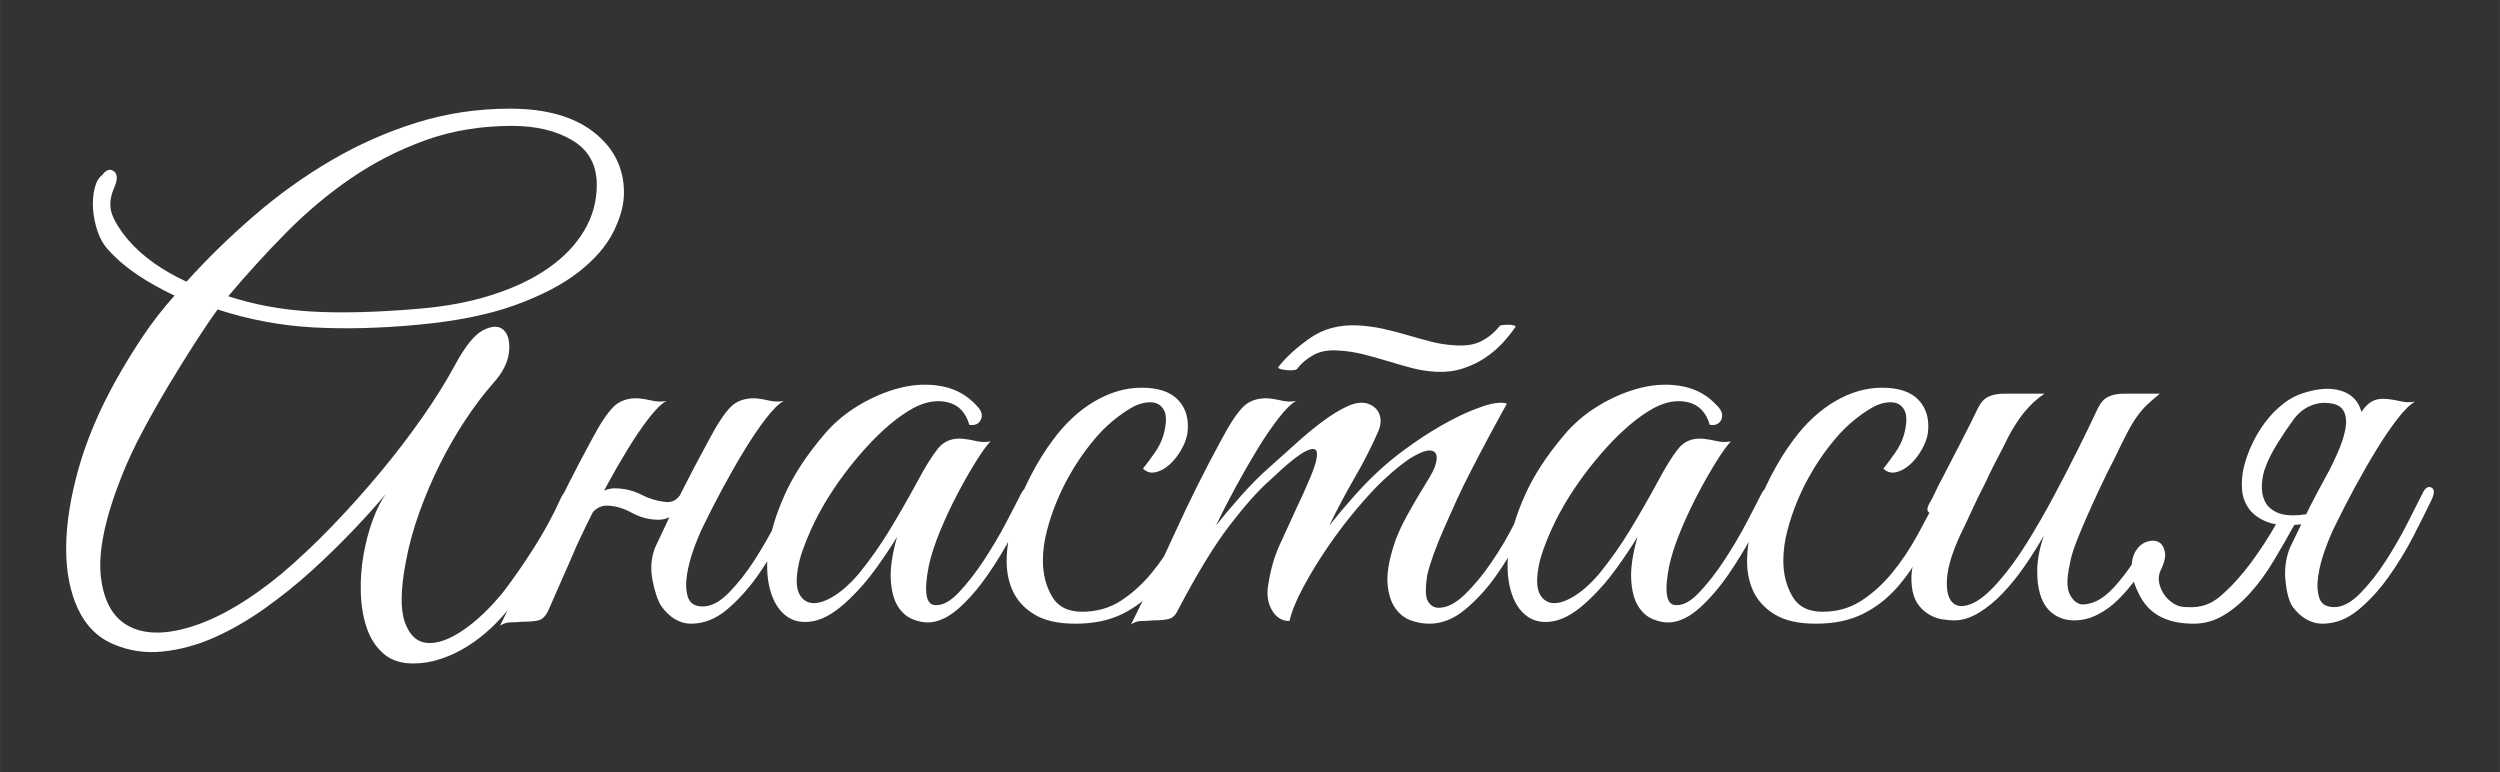
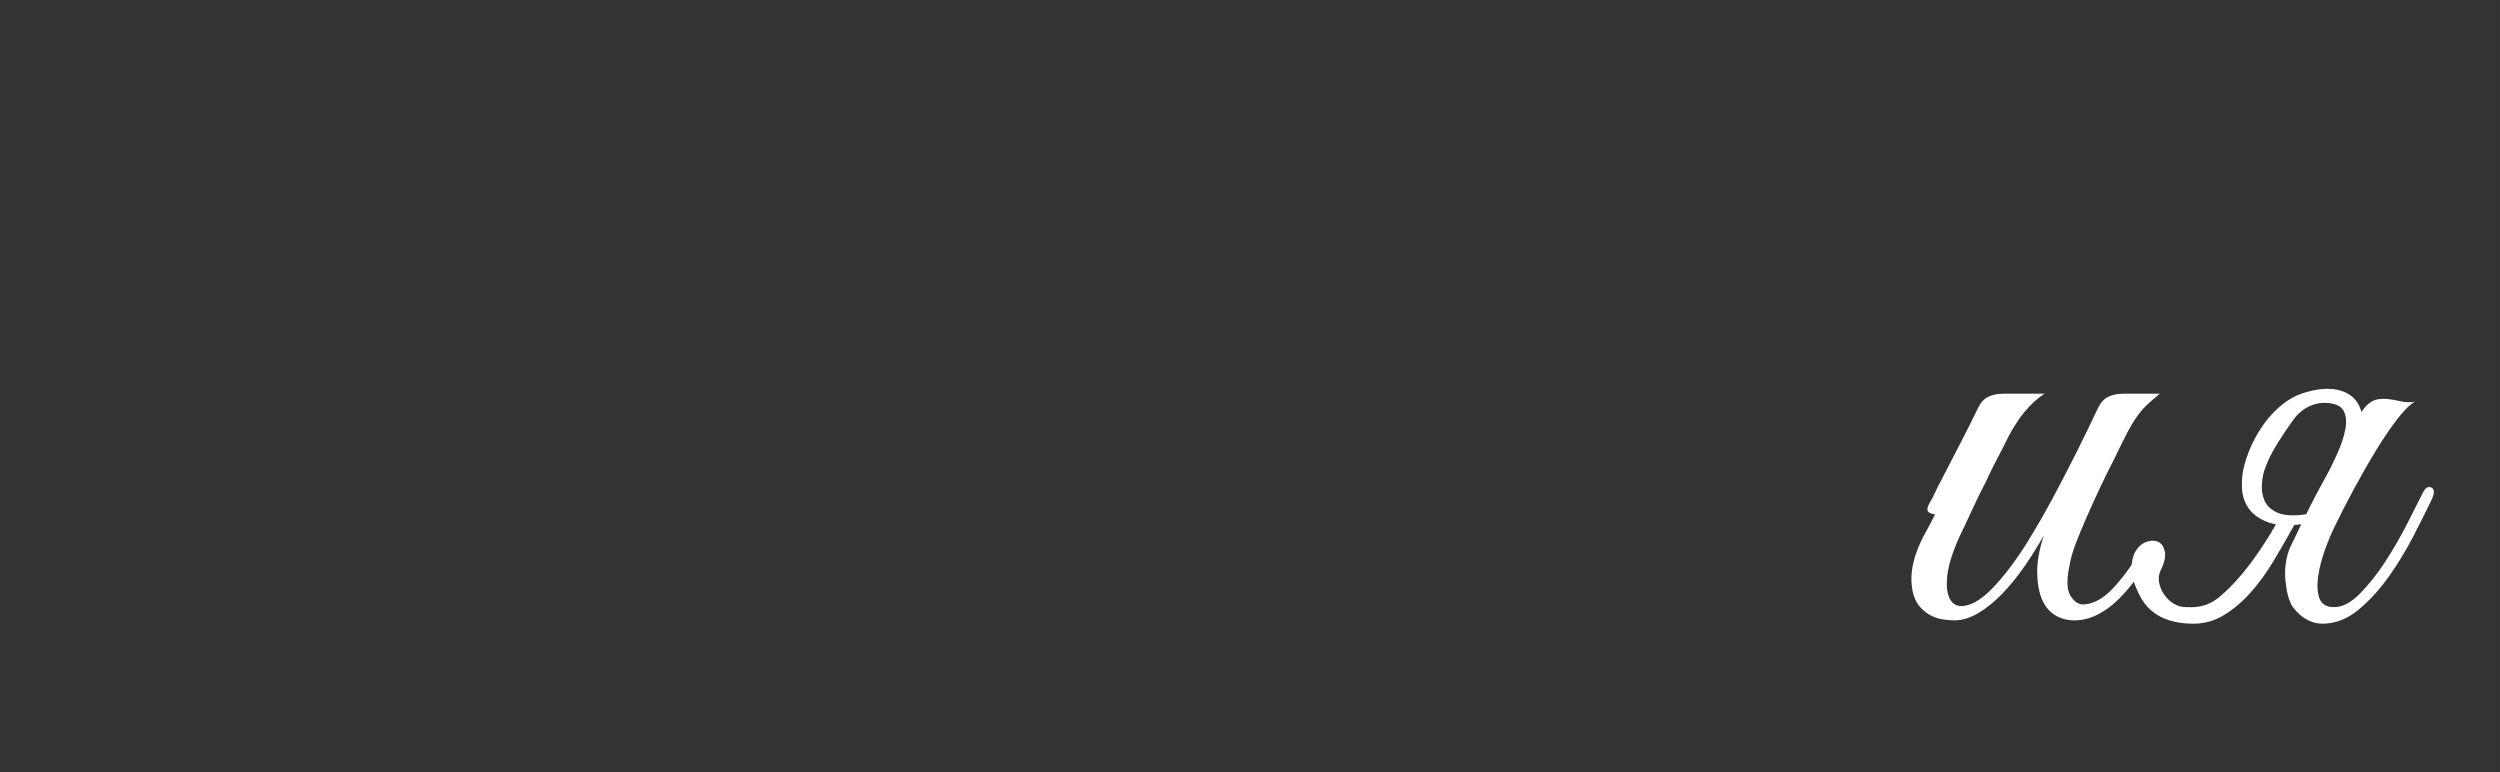
<svg xmlns="http://www.w3.org/2000/svg" xml:space="preserve" width="44.958mm" height="13.885mm" style="shape-rendering:geometricPrecision; text-rendering:geometricPrecision; image-rendering:optimizeQuality; fill-rule:evenodd; clip-rule:evenodd" viewBox="0 0 4495.78 1388.52">
  <rect x="0" y="0" width="4495.78" height="1388.52" fill="#333333" stroke="none" />
  <defs>
    <style type="text/css">  .fil0 {fill:white;fill-rule:nonzero}  </style>
  </defs>
  <g id="Слой_x0020_1">
    <g id="_2271105812448">
-       <path class="fil0" d="M1122.07 346.77c0,21.46 -6.36,44.9 -19.07,70.33 -12.72,25.43 -33.58,49.47 -62.58,72.12 -29.01,22.65 -67.16,42.52 -114.44,59.6 -47.29,17.09 -105.5,28.81 -174.64,35.17 -67.55,6.36 -130.33,7.95 -188.34,4.77 -58.02,-3.18 -115.24,-13.91 -171.66,-32.19 -11.13,15.1 -24.24,34.37 -39.34,57.82 -15.1,23.44 -30.79,48.67 -47.09,75.69 -16.29,27.02 -32.18,55.04 -47.68,84.04 -15.49,29.01 -28.41,56.63 -38.74,82.85 -30.2,76.29 -42.52,136.89 -36.95,181.79 5.56,44.9 23.24,74.5 53.04,88.81 29.8,14.3 68.75,13.31 116.82,-2.98 48.08,-16.29 99.54,-47.09 154.38,-92.39 30.99,-26.22 61.59,-55.03 91.79,-86.42 30.19,-31.39 59,-63.58 86.42,-96.56 27.42,-32.98 52.65,-65.96 75.7,-98.94 23.04,-32.98 42.51,-64.17 58.41,-93.58 18.27,-34.17 35.36,-55.23 51.25,-63.17 15.9,-7.95 28.02,-7.95 36.36,0 8.35,7.94 11.53,21.25 9.54,39.93 -1.99,18.68 -11.72,37.55 -29.21,56.62 -16.69,19.08 -33.18,40.93 -49.47,65.57 -16.29,24.63 -31.39,50.86 -45.3,78.67 -13.9,27.82 -26.22,56.62 -36.95,86.43 -10.73,29.8 -18.87,59.4 -24.44,88.8 -9.53,50.07 -10.13,86.63 -1.78,109.67 8.34,23.05 21.65,35.37 39.93,36.96 18.28,1.59 39.74,-5.96 64.37,-22.65 24.64,-16.69 48.88,-39.74 72.72,-69.14 18.27,-23.84 36.75,-50.46 55.43,-79.87 18.67,-29.4 34.77,-59.2 48.28,-89.4 5.56,-11.13 11.92,-16.69 19.07,-16.69 7.15,0 7.55,7.15 1.19,21.46 -5.56,11.92 -12.32,25.82 -20.26,41.72 -7.95,15.89 -16.89,32.38 -26.83,49.47 -9.93,17.08 -20.26,34.37 -30.99,51.85 -10.73,17.49 -21.65,33.38 -32.78,47.68 -10.33,13.51 -22.05,26.43 -35.17,38.75 -13.11,12.31 -27.22,23.24 -42.31,32.78 -15.1,9.53 -31,17.08 -47.69,22.65 -16.69,5.56 -33.37,8.34 -50.06,8.34 -22.26,0 -40.14,-5.96 -53.65,-17.88 -13.51,-11.92 -23.44,-27.22 -29.8,-45.89 -6.36,-18.68 -9.93,-39.54 -10.73,-62.59 -0.79,-23.04 0.8,-45.89 4.77,-68.54 3.98,-22.65 9.54,-43.71 16.69,-63.18 7.15,-19.47 15.1,-35.16 23.84,-47.09 -15.89,19.08 -35.36,40.73 -58.41,64.97 -23.05,24.24 -47.88,48.48 -74.5,72.72 -26.63,24.24 -55.04,47.08 -85.23,68.54 -30.2,21.46 -60.6,38.94 -91.2,52.45 -30.59,13.51 -61.39,21.86 -92.38,25.03 -31,3.18 -60.4,-1.19 -88.21,-13.11 -28.61,-11.92 -50.07,-33.38 -64.38,-64.37 -14.3,-30.99 -21.25,-67.95 -20.86,-110.86 0.4,-42.91 7.95,-90.2 22.65,-141.86 14.7,-51.65 37.15,-104.5 67.35,-158.54 15.1,-27.02 31.2,-53.25 48.28,-78.68 17.09,-25.43 35.96,-49.66 56.62,-72.71 -23.84,-11.13 -45.89,-23.45 -66.15,-36.96 -20.27,-13.51 -37.95,-28.6 -53.05,-45.29 -8.74,-9.54 -15.3,-21.06 -19.67,-34.57 -4.37,-13.51 -6.95,-26.82 -7.75,-39.94 -0.79,-13.11 0.2,-25.23 2.98,-36.36 2.78,-11.12 7.35,-19.07 13.71,-23.84 7.15,-9.53 14.11,-11.72 20.86,-6.55 6.76,5.16 6.96,14.9 0.6,29.2 -7.95,18.28 -9.14,34.57 -3.58,48.88 5.56,14.3 15.1,29.4 28.61,45.3 25.43,29.4 60.4,54.43 104.9,75.1 37.35,-41.33 77.88,-80.87 121.59,-118.61 43.71,-37.75 90,-70.93 138.88,-99.54 48.87,-28.61 100.13,-51.26 153.77,-67.95 53.65,-16.69 109.47,-25.03 167.49,-25.03 64.37,0 114.63,14.1 150.79,42.32 36.16,28.21 54.24,64.57 54.24,109.07zm-48.87 -14.31c0,-35.76 -14.51,-62.38 -43.51,-79.86 -29.01,-17.49 -65.37,-26.23 -109.08,-26.23 -55.63,0 -107.28,8.54 -154.96,25.63 -47.69,17.09 -92.19,39.74 -133.52,67.95 -41.32,28.21 -80.26,60.79 -116.82,97.75 -36.55,36.95 -71.52,75.3 -104.9,115.03 46.09,15.1 95.57,24.24 148.41,27.42 52.85,3.18 117.02,1.59 192.52,-4.77 49.27,-3.97 93.78,-12.32 133.51,-25.03 39.74,-12.72 73.51,-28.81 101.33,-48.28 27.81,-19.47 49.27,-41.92 64.37,-67.35 15.1,-25.43 22.65,-52.85 22.65,-82.26zm-19.07 612.72c-4.77,10.33 -8.74,18.68 -11.92,25.04 -3.18,6.35 -6.76,14.3 -10.73,23.84 -3.98,9.53 -9.54,22.25 -16.69,38.14 -7.15,15.9 -17.09,38.55 -29.8,67.95 -4.77,8.74 -10.33,13.91 -16.69,15.5 -6.36,1.59 -15.89,2.38 -28.61,2.38 -8.74,0.8 -16.09,1.19 -22.05,1.19 -5.96,0 -12.12,1.99 -18.48,5.96 28.61,-57.21 55.83,-113.64 81.66,-169.27 25.82,-55.63 53.44,-110.46 82.84,-164.5 15.1,-28.61 28.22,-48.48 39.34,-59.61 11.13,-11.12 26.23,-16.29 45.3,-15.49 7.95,0.79 16.09,2.18 24.44,4.17 8.34,1.99 16.88,2.19 25.63,0.6 -8.75,4.76 -19.27,15.1 -31.59,30.99 -12.32,15.89 -25.04,34.57 -38.15,56.03 -13.11,21.45 -26.22,44.3 -39.34,68.54 -13.11,24.24 -24.83,47.09 -35.16,68.54zm210.99 0c-5.56,11.13 -11.32,24.84 -17.28,41.13 -5.96,16.29 -10.14,32.19 -12.52,47.68 -2.38,15.5 -1.79,28.81 1.79,39.94 3.57,11.12 12.52,16.68 26.82,16.68 15.1,0 30.79,-8.34 47.09,-25.03 16.29,-16.69 31.59,-36.16 45.89,-58.41 14.31,-22.25 27.22,-44.7 38.74,-67.35 11.53,-22.65 20.47,-40.33 26.82,-53.05 4.77,-10.33 10.14,-14.1 16.1,-11.32 5.96,2.78 6.16,10.13 0.59,22.05 -8.74,18.28 -19.67,40.13 -32.78,65.56 -13.11,25.43 -28.01,49.87 -44.7,73.32 -16.69,23.44 -34.97,43.51 -54.84,60.19 -19.86,16.69 -41.32,25.04 -64.37,25.04 -9.53,0 -18.87,-2.58 -28.01,-7.75 -9.14,-5.17 -17.68,-13.31 -25.63,-24.44 -6.36,-10.33 -11.52,-25.83 -15.5,-46.49 -3.97,-20.66 -2.38,-40.13 4.77,-58.41 9.54,-19.87 17.88,-37.55 25.03,-53.05 7.16,-15.49 14.31,-30.39 21.46,-44.7 7.15,-14.3 14.7,-29 22.65,-44.1 7.95,-15.1 17.09,-32.19 27.42,-51.26 15.1,-28.61 28.21,-48.48 39.34,-59.61 11.12,-11.12 26.22,-16.29 45.29,-15.49 7.95,0.79 16.1,2.18 24.44,4.17 8.35,1.99 16.89,2.19 25.63,0.6 -8.74,4.76 -19.27,15.1 -31.59,30.99 -12.32,15.89 -25.03,34.57 -38.14,56.03 -13.12,21.45 -26.23,44.3 -39.34,68.54 -13.11,24.24 -24.84,47.09 -35.17,68.54zm-20.26 -65.56c-4.77,13.51 -13.12,26.42 -25.04,38.74 -11.92,12.32 -25.82,17.68 -41.72,16.09 -14.3,-0.79 -28.41,-4.96 -42.32,-12.51 -13.9,-7.55 -27.61,-11.72 -41.12,-12.52 -7.95,-0.79 -15.1,0.99 -21.46,5.37 -6.36,4.37 -11.13,9.73 -14.3,16.09 -0.8,1.59 -3.98,2.38 -9.54,2.38 -5.56,0 -7.55,-1.19 -5.96,-3.57 6.36,-11.92 15.3,-23.84 26.82,-35.77 11.52,-11.92 25.23,-17.08 41.13,-15.49 15.1,0.79 29.2,4.57 42.31,11.32 13.12,6.76 26.43,10.93 39.94,12.52 9.53,1.59 17.08,0 22.65,-4.77 5.56,-4.77 10.33,-10.73 14.3,-17.88 1.59,-1.59 4.77,-2.38 9.54,-2.38 4.77,0 6.36,0.79 4.77,2.38zm607.95 17.88c-8.74,18.28 -19.67,39.74 -32.78,64.37 -13.12,24.64 -27.62,48.48 -43.51,71.53 -15.9,23.04 -32.79,42.71 -50.67,59 -17.88,16.29 -35.56,25.23 -53.04,26.82 -9.54,0.8 -19.87,-0.99 -31,-5.36 -11.12,-4.37 -20.26,-12.32 -27.41,-23.84 -7.16,-11.52 -11.33,-27.42 -12.52,-47.68 -1.19,-20.27 2.58,-45.9 11.32,-76.89 -9.53,15.89 -21.85,34.37 -36.95,55.43 -15.1,21.06 -31.39,39.93 -48.88,56.62 -23.04,22.25 -44.3,35.37 -63.77,39.34 -19.47,3.97 -35.96,0.99 -49.47,-8.94 -13.51,-9.93 -23.25,-25.63 -29.21,-47.09 -5.96,-21.45 -6.95,-46.69 -2.98,-75.69 3.98,-29.01 13.71,-60.8 29.21,-95.37 15.5,-34.57 38.34,-69.73 68.54,-105.49 17.49,-21.46 38.74,-39.74 63.78,-54.84 25.03,-15.1 50.46,-25.83 76.29,-32.19 25.83,-6.35 50.86,-7.15 75.1,-2.38 24.24,4.77 44.7,16.29 61.39,34.57 8.74,8.74 11.32,17.09 7.75,25.03 -3.58,7.95 -10.53,11.13 -20.86,9.54 -6.36,-22.25 -19.27,-35.76 -38.74,-40.53 -19.47,-4.77 -40.34,-1.19 -62.59,10.73 -27.02,15.1 -54.83,38.34 -83.44,69.73 -28.61,31.4 -53.64,64.97 -75.1,100.73 -2.39,3.98 -5.96,10.33 -10.73,19.08 -4.77,8.74 -9.74,18.87 -14.9,30.39 -5.17,11.53 -9.93,23.45 -14.31,35.77 -4.37,12.31 -7.35,24.04 -8.94,35.16 -3.17,20.66 -1.78,35.76 4.18,45.3 5.96,9.54 14.3,14.3 25.03,14.3 10.73,0 23.24,-4.57 37.55,-13.7 14.3,-9.14 28.61,-22.06 42.91,-38.75 20.67,-25.43 39.54,-52.25 56.63,-80.46 17.08,-28.21 33.57,-57.02 49.47,-86.42 13.51,-25.44 25.63,-44.91 36.35,-58.42 10.73,-13.51 25.63,-19.47 44.71,-17.88 7.94,0.8 16.09,2.19 24.43,4.18 8.35,1.98 16.89,2.18 25.63,0.59 -6.35,6.36 -14.9,18.08 -25.63,35.17 -10.72,17.08 -21.85,36.55 -33.37,58.41 -11.53,21.85 -22.06,44.3 -31.59,67.35 -9.54,23.05 -16.29,43.71 -20.27,61.99 -9.53,47.68 -5.56,71.52 11.92,71.52 12.72,0.8 26.63,-6.75 41.72,-22.65 15.1,-15.89 30,-34.97 44.71,-57.22 14.7,-22.25 28.01,-44.7 39.93,-67.35 11.92,-22.65 21.06,-40.33 27.42,-53.05 5.56,-10.33 11.12,-14.3 16.69,-11.92 5.56,2.39 5.56,9.54 0,21.46zm318.28 1.19c-14.31,31 -28.61,60 -42.92,87.02 -14.3,27.02 -30.4,50.67 -48.28,70.93 -17.88,20.27 -38.54,36.16 -61.98,47.68 -23.45,11.53 -51.46,17.29 -84.04,17.29 -31,0 -55.63,-5.56 -73.91,-16.69 -18.28,-11.13 -31.39,-25.63 -39.34,-43.51 -7.95,-17.88 -11.32,-38.35 -10.13,-61.39 1.19,-23.05 5.56,-46.89 13.11,-71.53 7.55,-24.63 17.48,-48.87 29.8,-72.71 12.32,-23.84 25.63,-45.3 39.94,-64.37 22.25,-30.2 47.28,-53.45 75.1,-69.74 27.81,-16.29 56.02,-24.44 84.63,-24.44 30.2,0 52.25,7.55 66.16,22.65 13.91,15.1 19.27,34.97 16.09,59.61 -1.58,9.53 -5.36,19.47 -11.32,29.8 -5.96,10.33 -12.91,19.07 -20.86,26.22 -7.95,7.16 -16.29,11.73 -25.03,13.71 -8.75,1.99 -16.3,-0.2 -22.65,-6.55 6.35,-7.95 13.31,-17.29 20.86,-28.02 7.55,-10.73 12.91,-21.65 16.09,-32.78 5.56,-20.66 5.76,-35.56 0.6,-44.7 -5.17,-9.14 -13.31,-13.71 -24.44,-13.71 -11.13,0 -22.25,3.18 -33.38,9.54 -11.12,6.35 -22.45,14.3 -33.97,23.84 -11.53,9.53 -22.45,20.46 -32.78,32.78 -10.34,12.32 -19.47,24.44 -27.42,36.36 -5.56,7.94 -12.12,18.67 -19.67,32.18 -7.55,13.51 -14.7,28.41 -21.46,44.71 -6.75,16.29 -12.51,33.57 -17.28,51.85 -4.77,18.28 -7.15,36.16 -7.15,53.64 0,23.84 5.36,45.1 16.09,63.78 10.73,18.67 28.81,28.01 54.24,28.01 26.22,0 49.47,-6.56 69.73,-19.67 20.27,-13.11 38.74,-29.8 55.43,-50.06 16.69,-20.27 31.79,-42.72 45.3,-67.36 13.51,-24.63 26.23,-48.87 38.15,-72.71 5.56,-11.13 11.12,-15.5 16.69,-13.11 5.56,2.38 5.56,9.53 0,21.45zm596.03 -1.19c-8.74,18.28 -19.67,40.13 -32.78,65.56 -13.11,25.43 -28.01,49.87 -44.7,73.32 -16.69,23.44 -35.17,43.51 -55.43,60.19 -20.27,16.69 -41.53,25.04 -63.78,25.04 -11.13,0 -22.25,-1.99 -33.38,-5.96 -11.12,-3.98 -20.46,-11.33 -28.01,-22.06 -7.55,-10.72 -12.12,-25.03 -13.71,-42.91 -1.59,-17.88 1.99,-40.73 10.73,-68.54 4.77,-15.9 12.71,-33.98 23.84,-54.24 11.13,-20.27 25.03,-43.91 41.72,-70.93 7.16,-11.92 11.13,-22.25 11.92,-30.99 0.8,-8.74 -2.18,-13.91 -8.94,-15.5 -6.75,-1.59 -17.28,1.59 -31.59,9.54 -14.3,7.94 -32.98,22.65 -56.02,44.1 -12.72,11.92 -28.02,28.41 -45.9,49.47 -17.88,21.06 -35.16,43.71 -51.85,67.95 -16.69,24.24 -31.59,48.48 -44.7,72.72 -13.12,24.24 -21.66,45.1 -25.63,62.58 -13.51,0 -24.04,-6.56 -31.59,-19.67 -7.55,-13.11 -9.74,-28.41 -6.56,-45.89 3.97,-26.23 10.73,-49.87 20.27,-70.93 9.53,-21.06 19.47,-42.72 29.8,-64.97 9.53,-19.87 18.27,-39.34 26.22,-58.41 7.95,-19.07 11.72,-32.98 11.33,-41.72 -0.4,-8.74 -6.96,-10.13 -19.67,-4.17 -12.72,5.96 -34.57,23.64 -65.57,53.04 -20.66,18.28 -44.7,45.3 -72.12,81.06 -27.41,35.77 -58.21,86.23 -92.38,151.39 -3.97,8.75 -9.14,14.11 -15.5,16.1 -6.35,1.98 -16.29,2.98 -29.8,2.98 -8.74,0.79 -15.89,1.19 -21.46,1.19 -5.56,0 -11.52,1.99 -17.88,5.96 28.61,-57.22 55.43,-113.25 80.47,-168.08 25.03,-54.83 52.25,-109.27 81.65,-163.31 15.1,-28.61 28.22,-48.48 39.34,-59.61 11.13,-11.12 26.23,-16.29 45.3,-15.49 7.95,0.79 16.09,2.18 24.44,4.17 8.34,1.99 16.88,2.19 25.63,0.6 -8.75,4.76 -19.27,15.1 -31.59,30.99 -12.32,15.89 -25.04,34.57 -38.15,56.03 -13.11,21.45 -26.22,44.3 -39.34,68.54 -13.11,24.24 -24.83,47.09 -35.16,68.54 11.92,-15.1 26.82,-32.78 44.7,-53.04 17.88,-20.27 35.96,-38.35 54.24,-54.24 14.3,-12.72 29.6,-26.43 45.89,-41.13 16.29,-14.7 32.19,-27.81 47.69,-39.34 15.49,-11.52 30.19,-20.46 44.1,-26.82 13.91,-6.36 26.03,-7.94 36.36,-4.77 11.13,3.98 18.28,10.73 21.46,20.27 3.18,9.54 1.98,20.26 -3.58,32.18 -11.13,25.44 -24.83,52.26 -41.13,80.47 -16.29,28.21 -31.59,57.02 -45.89,86.42 11.92,-15.1 26.82,-32.78 44.7,-53.04 17.88,-20.27 35.96,-38.35 54.24,-54.24 14.31,-12.72 31.99,-26.43 53.05,-41.13 21.06,-14.7 42.32,-27.81 63.77,-39.34 21.46,-11.52 41.72,-20.46 60.8,-26.82 19.07,-6.36 33.38,-7.94 42.91,-4.77 -23.84,42.92 -45.69,83.85 -65.56,122.79 -8.74,16.69 -17.09,33.77 -25.03,51.26 -7.95,17.48 -15.5,34.37 -22.65,50.66 -7.16,16.29 -13.32,31.59 -18.48,45.89 -5.17,14.31 -8.94,26.62 -11.33,36.96 -3.97,24.63 -3.57,40.72 1.2,48.27 4.76,7.55 11.12,11.33 19.07,11.33 15.1,0 30.99,-8.15 47.68,-24.44 16.69,-16.29 32.58,-35.56 47.68,-57.81 15.1,-22.26 28.61,-45.1 40.53,-68.55 11.93,-23.44 21.06,-41.92 27.42,-55.43 4.77,-10.33 10.13,-14.1 16.09,-11.32 5.96,2.78 6.16,10.13 0.6,22.05zm-41.72 -309.93c-6.36,9.53 -14.11,19.27 -23.25,29.2 -9.14,9.93 -19.67,18.88 -31.59,26.82 -11.92,7.95 -25.23,14.31 -39.93,19.08 -14.7,4.76 -30.4,6.75 -47.09,5.96 -15.89,-0.8 -31.19,-3.18 -45.89,-7.16 -14.7,-3.97 -29.21,-8.14 -43.51,-12.51 -14.31,-4.37 -28.61,-8.35 -42.92,-11.92 -14.3,-3.58 -28.6,-5.77 -42.91,-6.56 -18.28,-1.59 -33.58,0.99 -45.89,7.75 -12.32,6.75 -22.06,14.9 -29.21,24.44 -0.79,1.58 -3.18,2.58 -7.15,2.98 -3.98,0.39 -7.95,0.39 -11.92,0 -3.98,-0.4 -7.55,-1 -10.73,-1.79 -3.18,-0.8 -4.77,-1.99 -4.77,-3.58 13.51,-17.48 32.39,-34.77 56.62,-51.85 24.24,-17.09 53.05,-24.84 86.43,-23.25 15.1,0.8 30,2.78 44.7,5.96 14.7,3.18 29.4,6.96 44.11,11.33 14.7,4.37 29,8.34 42.91,11.92 13.91,3.57 28.01,5.76 42.32,6.55 19.87,1.59 36.16,-0.99 48.87,-7.75 12.72,-6.75 23.45,-15.69 32.19,-26.82 0,-0.79 1.79,-1.39 5.36,-1.78 3.58,-0.4 7.16,-0.6 10.73,-0.6 3.58,0 6.76,0.4 9.54,1.19 2.78,0.8 3.77,1.59 2.98,2.39zm458.94 309.93c-8.74,18.28 -19.67,39.74 -32.78,64.37 -13.12,24.64 -27.62,48.48 -43.51,71.53 -15.9,23.04 -32.79,42.71 -50.67,59 -17.88,16.29 -35.56,25.23 -53.04,26.82 -9.54,0.8 -19.87,-0.99 -31,-5.36 -11.12,-4.37 -20.26,-12.32 -27.41,-23.84 -7.16,-11.52 -11.33,-27.42 -12.52,-47.68 -1.19,-20.27 2.58,-45.9 11.32,-76.89 -9.53,15.89 -21.85,34.37 -36.95,55.43 -15.1,21.06 -31.39,39.93 -48.88,56.62 -23.04,22.25 -44.3,35.37 -63.77,39.34 -19.47,3.97 -35.96,0.99 -49.47,-8.94 -13.51,-9.93 -23.25,-25.63 -29.21,-47.09 -5.96,-21.45 -6.95,-46.69 -2.98,-75.69 3.98,-29.01 13.71,-60.8 29.21,-95.37 15.5,-34.57 38.34,-69.73 68.54,-105.49 17.49,-21.46 38.74,-39.74 63.78,-54.84 25.03,-15.1 50.46,-25.83 76.29,-32.19 25.83,-6.35 50.86,-7.15 75.1,-2.38 24.24,4.77 44.7,16.29 61.39,34.57 8.74,8.74 11.32,17.09 7.75,25.03 -3.58,7.95 -10.53,11.13 -20.86,9.54 -6.36,-22.25 -19.27,-35.76 -38.74,-40.53 -19.47,-4.77 -40.34,-1.19 -62.59,10.73 -27.02,15.1 -54.83,38.34 -83.44,69.73 -28.61,31.4 -53.64,64.97 -75.1,100.73 -2.39,3.98 -5.96,10.33 -10.73,19.08 -4.77,8.74 -9.74,18.87 -14.9,30.39 -5.17,11.53 -9.93,23.45 -14.31,35.77 -4.37,12.31 -7.35,24.04 -8.94,35.16 -3.17,20.66 -1.78,35.76 4.18,45.3 5.96,9.54 14.3,14.3 25.03,14.3 10.73,0 23.24,-4.57 37.55,-13.7 14.3,-9.14 28.61,-22.06 42.91,-38.75 20.67,-25.43 39.54,-52.25 56.63,-80.46 17.08,-28.21 33.57,-57.02 49.47,-86.42 13.51,-25.44 25.63,-44.91 36.35,-58.42 10.73,-13.51 25.63,-19.47 44.71,-17.88 7.94,0.8 16.09,2.19 24.43,4.18 8.35,1.98 16.89,2.18 25.63,0.59 -6.35,6.36 -14.9,18.08 -25.63,35.17 -10.72,17.08 -21.85,36.55 -33.37,58.41 -11.53,21.85 -22.06,44.3 -31.59,67.35 -9.54,23.05 -16.29,43.71 -20.27,61.99 -9.53,47.68 -5.56,71.52 11.92,71.52 12.72,0.8 26.63,-6.75 41.72,-22.65 15.1,-15.89 30,-34.97 44.71,-57.22 14.7,-22.25 28.01,-44.7 39.93,-67.35 11.92,-22.65 21.06,-40.33 27.42,-53.05 5.56,-10.33 11.12,-14.3 16.69,-11.92 5.56,2.39 5.56,9.54 0,21.46zm318.28 1.19c-14.31,31 -28.61,60 -42.92,87.02 -14.3,27.02 -30.4,50.67 -48.28,70.93 -17.88,20.27 -38.54,36.16 -61.98,47.68 -23.45,11.53 -51.46,17.29 -84.04,17.29 -31,0 -55.63,-5.56 -73.91,-16.69 -18.28,-11.13 -31.39,-25.63 -39.34,-43.51 -7.95,-17.88 -11.32,-38.35 -10.13,-61.39 1.19,-23.05 5.56,-46.89 13.11,-71.53 7.55,-24.63 17.48,-48.87 29.8,-72.71 12.32,-23.84 25.63,-45.3 39.94,-64.37 22.25,-30.2 47.28,-53.45 75.1,-69.74 27.81,-16.29 56.02,-24.44 84.63,-24.44 30.2,0 52.25,7.55 66.16,22.65 13.91,15.1 19.27,34.97 16.09,59.61 -1.58,9.53 -5.36,19.47 -11.32,29.8 -5.96,10.33 -12.91,19.07 -20.86,26.22 -7.95,7.16 -16.29,11.73 -25.03,13.71 -8.75,1.99 -16.3,-0.2 -22.65,-6.55 6.35,-7.95 13.31,-17.29 20.86,-28.02 7.55,-10.73 12.91,-21.65 16.09,-32.78 5.56,-20.66 5.76,-35.56 0.6,-44.7 -5.17,-9.14 -13.31,-13.71 -24.44,-13.71 -11.13,0 -22.25,3.18 -33.38,9.54 -11.12,6.35 -22.45,14.3 -33.97,23.84 -11.53,9.53 -22.45,20.46 -32.78,32.78 -10.34,12.32 -19.47,24.44 -27.42,36.36 -5.56,7.94 -12.12,18.67 -19.67,32.18 -7.55,13.51 -14.7,28.41 -21.46,44.71 -6.75,16.29 -12.51,33.57 -17.28,51.85 -4.77,18.28 -7.15,36.16 -7.15,53.64 0,23.84 5.36,45.1 16.09,63.78 10.73,18.67 28.81,28.01 54.24,28.01 26.22,0 49.47,-6.56 69.73,-19.67 20.27,-13.11 38.74,-29.8 55.43,-50.06 16.69,-20.27 31.79,-42.72 45.3,-67.36 13.51,-24.63 26.23,-48.87 38.15,-72.71 5.56,-11.13 11.12,-15.5 16.69,-13.11 5.56,2.38 5.56,9.53 0,21.45z" />
      <path class="fil0" d="M3884.08 707.96c-8.74,7.16 -16.29,13.71 -22.65,19.67 -6.36,5.96 -12.52,13.12 -18.48,21.46 -5.96,8.34 -12.12,18.68 -18.47,30.99 -6.36,12.32 -13.91,27.62 -22.65,45.9 -8.74,16.69 -17.29,33.97 -25.63,51.85 -8.35,17.88 -16.29,35.37 -23.84,52.45 -7.55,17.09 -14.11,32.98 -19.67,47.69 -5.56,14.7 -9.14,27.21 -10.73,37.54 -5.56,25.44 -5.36,43.52 0.6,54.24 5.96,10.73 13.31,16.49 22.05,17.29 18.28,0 36.36,-9.34 54.24,-28.01 17.88,-18.68 35.96,-43.52 54.24,-74.51 6.35,-9.54 12.51,-12.91 18.47,-10.13 5.96,2.78 5.76,9.73 -0.59,20.86 -8.74,15.1 -18.28,29.8 -28.61,44.11 -10.33,14.3 -21.26,27.21 -32.78,38.54 -11.53,11.52 -24.04,20.66 -37.55,27.42 -13.51,6.95 -27.42,10.33 -41.73,10.33 -13.51,0 -25.43,-3.38 -35.76,-10.13 -10.33,-6.76 -18.08,-16.69 -23.24,-29.81 -5.17,-13.11 -7.75,-29.2 -7.75,-48.27 0,-19.08 3.97,-40.53 11.92,-64.38 -10.33,18.28 -21.66,36.36 -33.97,54.24 -12.32,17.88 -25.43,34.18 -39.34,48.88 -13.91,14.7 -28.41,26.62 -43.51,35.76 -15.1,9.14 -29.8,13.71 -44.11,13.71 -6.36,0 -13.31,-0.6 -20.86,-1.79 -7.55,-0.99 -14.9,-3.58 -22.05,-7.35 -7.16,-3.78 -13.71,-9.14 -19.67,-16.09 -5.96,-6.96 -10.13,-16.1 -12.52,-27.22 -2.38,-12.72 -2.78,-25.04 -1.19,-36.96 1.59,-11.92 4.57,-23.64 8.94,-35.16 4.37,-11.53 9.54,-22.65 15.5,-33.38 5.96,-10.73 11.72,-21.66 17.28,-32.78 -3.97,0 -7.75,-1.19 -11.32,-3.58 -3.58,-2.38 -3.38,-7.55 0.59,-15.49 3.98,-6.36 7.55,-13.12 10.73,-20.27 3.18,-7.15 6.76,-14.3 10.73,-21.46 11.92,-23.04 23.84,-46.09 35.76,-69.14 11.92,-23.04 22.25,-43.71 31,-61.98 4.76,-9.54 10.92,-16.1 18.47,-19.67 7.55,-3.58 16.89,-5.37 28.02,-5.37l72.71 0c-7.15,4.77 -13.51,9.74 -19.07,14.9 -5.56,5.17 -11.33,11.33 -17.29,18.48 -5.96,7.15 -12.12,15.9 -18.47,26.23 -6.36,10.33 -13.51,23.84 -21.46,40.53 -11.13,20.66 -21.06,40.53 -29.8,59.6 -8.74,16.69 -17.09,33.77 -25.04,51.26 -7.94,17.48 -14.7,31.79 -20.26,42.91 -14.3,31 -22.25,56.82 -23.84,77.49 -1.59,20.66 1.39,35.16 8.94,43.31 7.55,8.34 18.87,9.53 33.97,3.57 15.1,-5.76 32.19,-19.86 51.26,-42.12 16.69,-19.07 33.18,-41.72 49.47,-67.94 16.29,-26.23 31.99,-53.45 47.09,-81.66 15.1,-28.21 29.6,-56.22 43.51,-84.04 13.91,-27.81 26.42,-53.64 37.55,-77.48 4.77,-9.54 10.93,-16.1 18.48,-19.67 7.54,-3.58 16.88,-5.37 28.01,-5.37l64.37 0zm314.7 238.42c-5.56,11.12 -11.32,24.83 -17.28,41.12 -5.96,16.29 -10.13,32.19 -12.52,47.68 -2.38,15.5 -1.79,28.81 1.79,39.94 3.58,11.12 12.52,16.69 26.82,16.69 15.1,0 30.8,-8.35 47.09,-25.04 16.29,-16.69 31.59,-36.16 45.89,-58.41 14.31,-22.25 27.22,-44.7 38.74,-67.35 11.53,-22.65 20.47,-40.33 26.83,-53.05 4.76,-10.33 10.13,-14.1 16.09,-11.32 5.96,2.78 6.16,10.13 0.59,22.05 -8.74,18.28 -19.66,40.14 -32.78,65.57 -13.11,25.43 -28.01,49.86 -44.7,73.31 -16.69,23.44 -34.97,43.31 -54.83,59.6 -19.87,16.29 -41.33,24.44 -64.38,24.44 -9.53,0 -18.87,-2.58 -28.01,-7.55 -9.14,-4.97 -17.68,-12.72 -25.63,-23.45 -6.36,-10.33 -10.53,-25.82 -12.51,-46.49 -1.99,-20.66 0.59,-40.13 7.74,-58.41 9.54,-19.86 18.08,-37.55 25.63,-53.04 7.55,-15.5 15.1,-30.4 22.65,-44.71 7.55,-14.3 15.5,-29 23.84,-44.1 8.35,-15.1 17.69,-32.19 28.02,-51.26 7.94,-14.31 14.5,-26.42 19.67,-36.36 5.16,-9.93 10.33,-17.88 15.49,-23.84 5.17,-5.96 10.73,-10.13 16.69,-12.52 5.96,-2.38 13.71,-3.17 23.25,-2.38 7.94,0.79 16.09,2.19 24.43,4.17 8.35,1.99 16.89,2.19 25.63,0.6 -8.74,4.77 -19.27,15.1 -31.59,30.99 -12.31,15.9 -25.03,34.57 -38.14,56.03 -13.12,21.46 -26.23,44.3 -39.34,68.54 -13.11,24.24 -24.84,47.09 -35.17,68.55zm-164.5 -102.52c3.18,-14.31 8.15,-28.81 14.9,-43.51 6.76,-14.7 14.9,-28.41 24.44,-41.13 9.53,-12.71 20.46,-23.84 32.78,-33.38 12.32,-9.53 25.63,-16.29 39.93,-20.26 21.46,-6.36 40.14,-7.95 56.03,-4.77 15.89,3.18 27.81,10.33 35.76,21.46 7.95,11.12 11.72,26.22 11.33,45.3 -0.4,19.07 -6.56,40.92 -18.48,65.56 -17.48,21.46 -31.79,37.75 -42.91,48.87 -9.54,9.54 -16.69,15.1 -21.46,16.69 -4.77,1.59 -1.99,-7.15 8.34,-26.22 10.33,-19.08 19.47,-37.35 27.42,-54.84 7.95,-17.48 13.11,-32.98 15.5,-46.49 2.38,-13.51 1.19,-24.43 -3.58,-32.78 -4.77,-8.34 -14.7,-12.91 -29.8,-13.71 -11.13,-0.79 -22.05,1.39 -32.78,6.56 -10.73,5.16 -20.07,13.31 -28.02,24.44 -8.74,11.92 -18.08,25.82 -28.01,41.72 -9.93,15.89 -17.28,30.59 -22.05,44.1 -3.18,7.95 -5.17,17.49 -5.96,28.61 -0.8,11.13 0.79,21.26 4.77,30.4 3.97,9.14 11.72,16.29 23.24,21.46 11.52,5.16 28.41,6.16 50.66,2.98 11.13,-1.59 16.69,0.59 16.69,6.55 0,5.96 -7.95,9.74 -23.84,11.33 -26.22,3.18 -46.89,1.79 -61.99,-4.17 -15.1,-5.96 -26.22,-14.11 -33.37,-24.44 -7.16,-10.33 -11.13,-21.85 -11.92,-34.57 -0.8,-12.72 0,-24.64 2.38,-35.76zm92.98 97.75c-12.72,23.04 -25.63,45.49 -38.74,67.35 -13.11,21.85 -27.22,41.12 -42.32,57.81 -15.1,16.69 -30.99,30 -47.68,39.94 -16.69,9.93 -34.57,14.9 -53.65,14.9 -46.09,0 -77.88,-15.9 -95.36,-47.68 -10.33,-19.08 -15.7,-35.57 -16.09,-49.47 -0.4,-13.91 1.98,-25.04 7.15,-33.38 5.17,-8.35 11.72,-13.91 19.67,-16.69 7.95,-2.78 14.9,-2.78 20.86,0 5.96,2.78 9.93,8.54 11.92,17.28 1.99,8.75 -0.6,20.27 -7.75,34.57 -3.18,7.16 -3.97,14.51 -2.38,22.06 1.59,7.55 4.57,14.5 8.94,20.86 4.37,6.36 9.93,11.72 16.69,16.09 6.75,4.37 14.5,6.56 23.24,6.56 13.51,0.79 25.23,-0.6 35.17,-4.18 9.93,-3.57 19.27,-9.33 28.01,-17.28 18.28,-15.89 35.96,-35.36 53.05,-58.41 17.08,-23.05 32.78,-47.29 47.08,-72.72 1.59,-1.59 7.16,-1.59 16.69,0 3.98,0.8 9.14,1.59 15.5,2.39z" />
    </g>
  </g>
</svg>